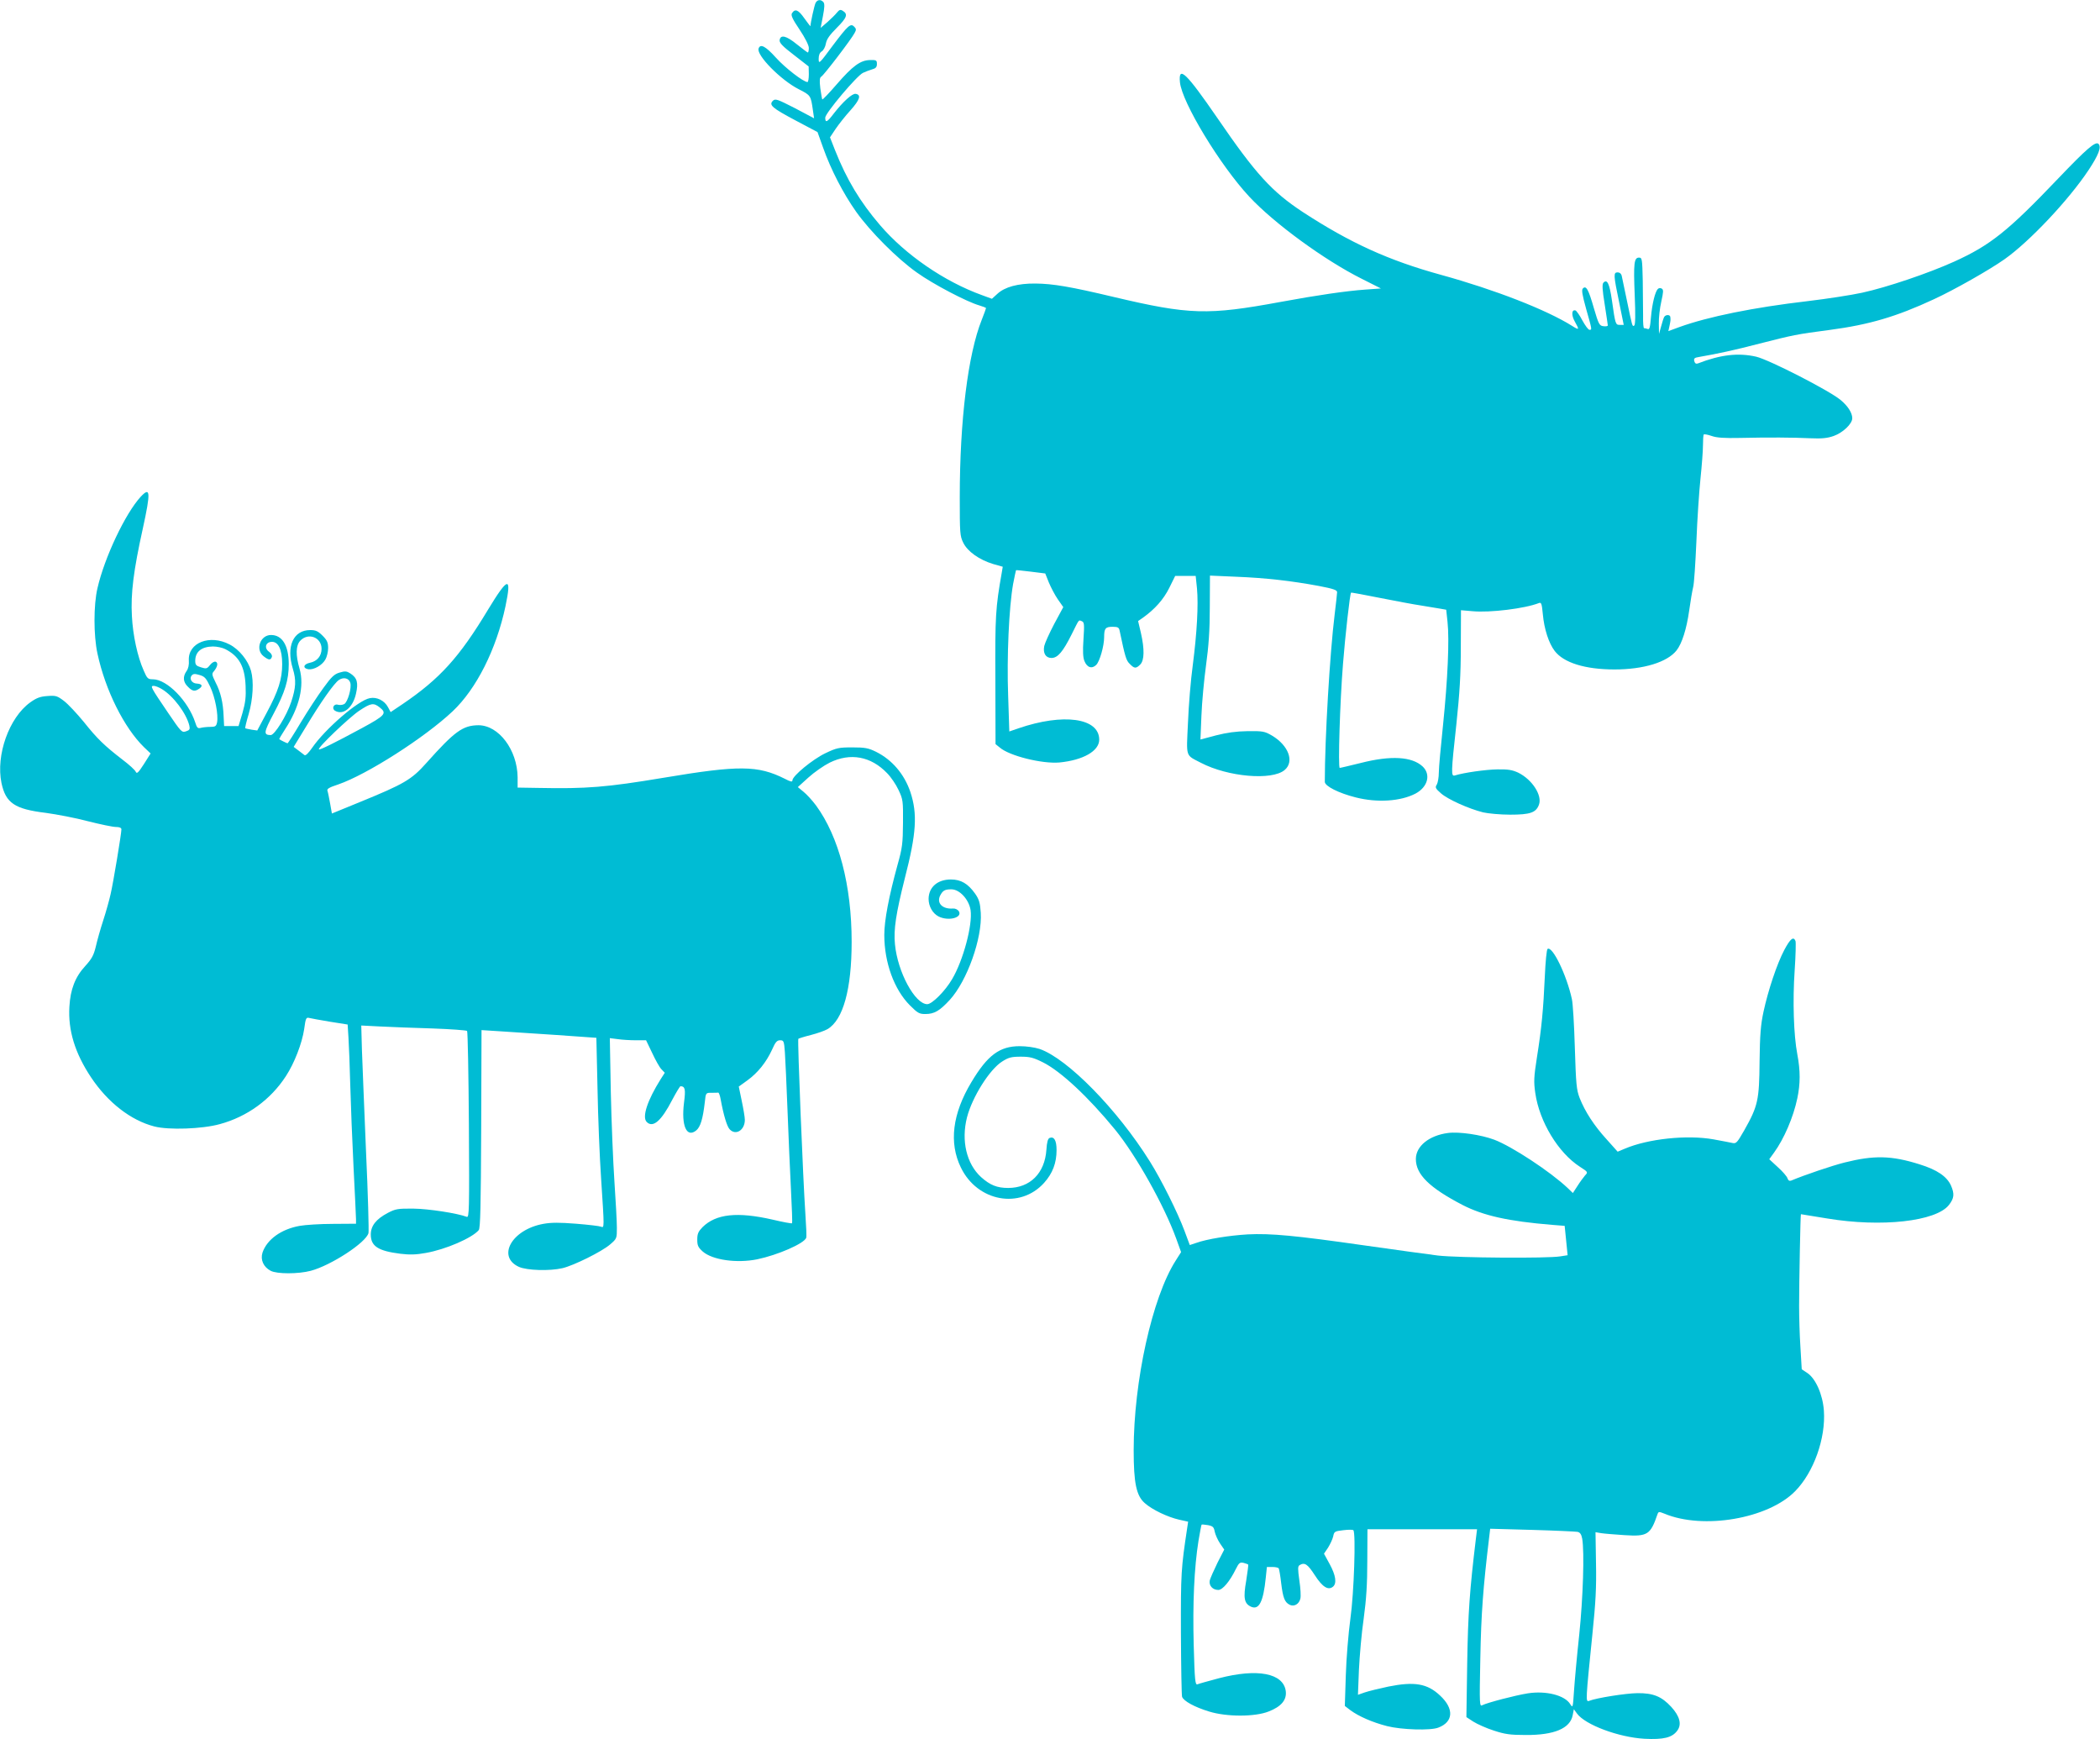
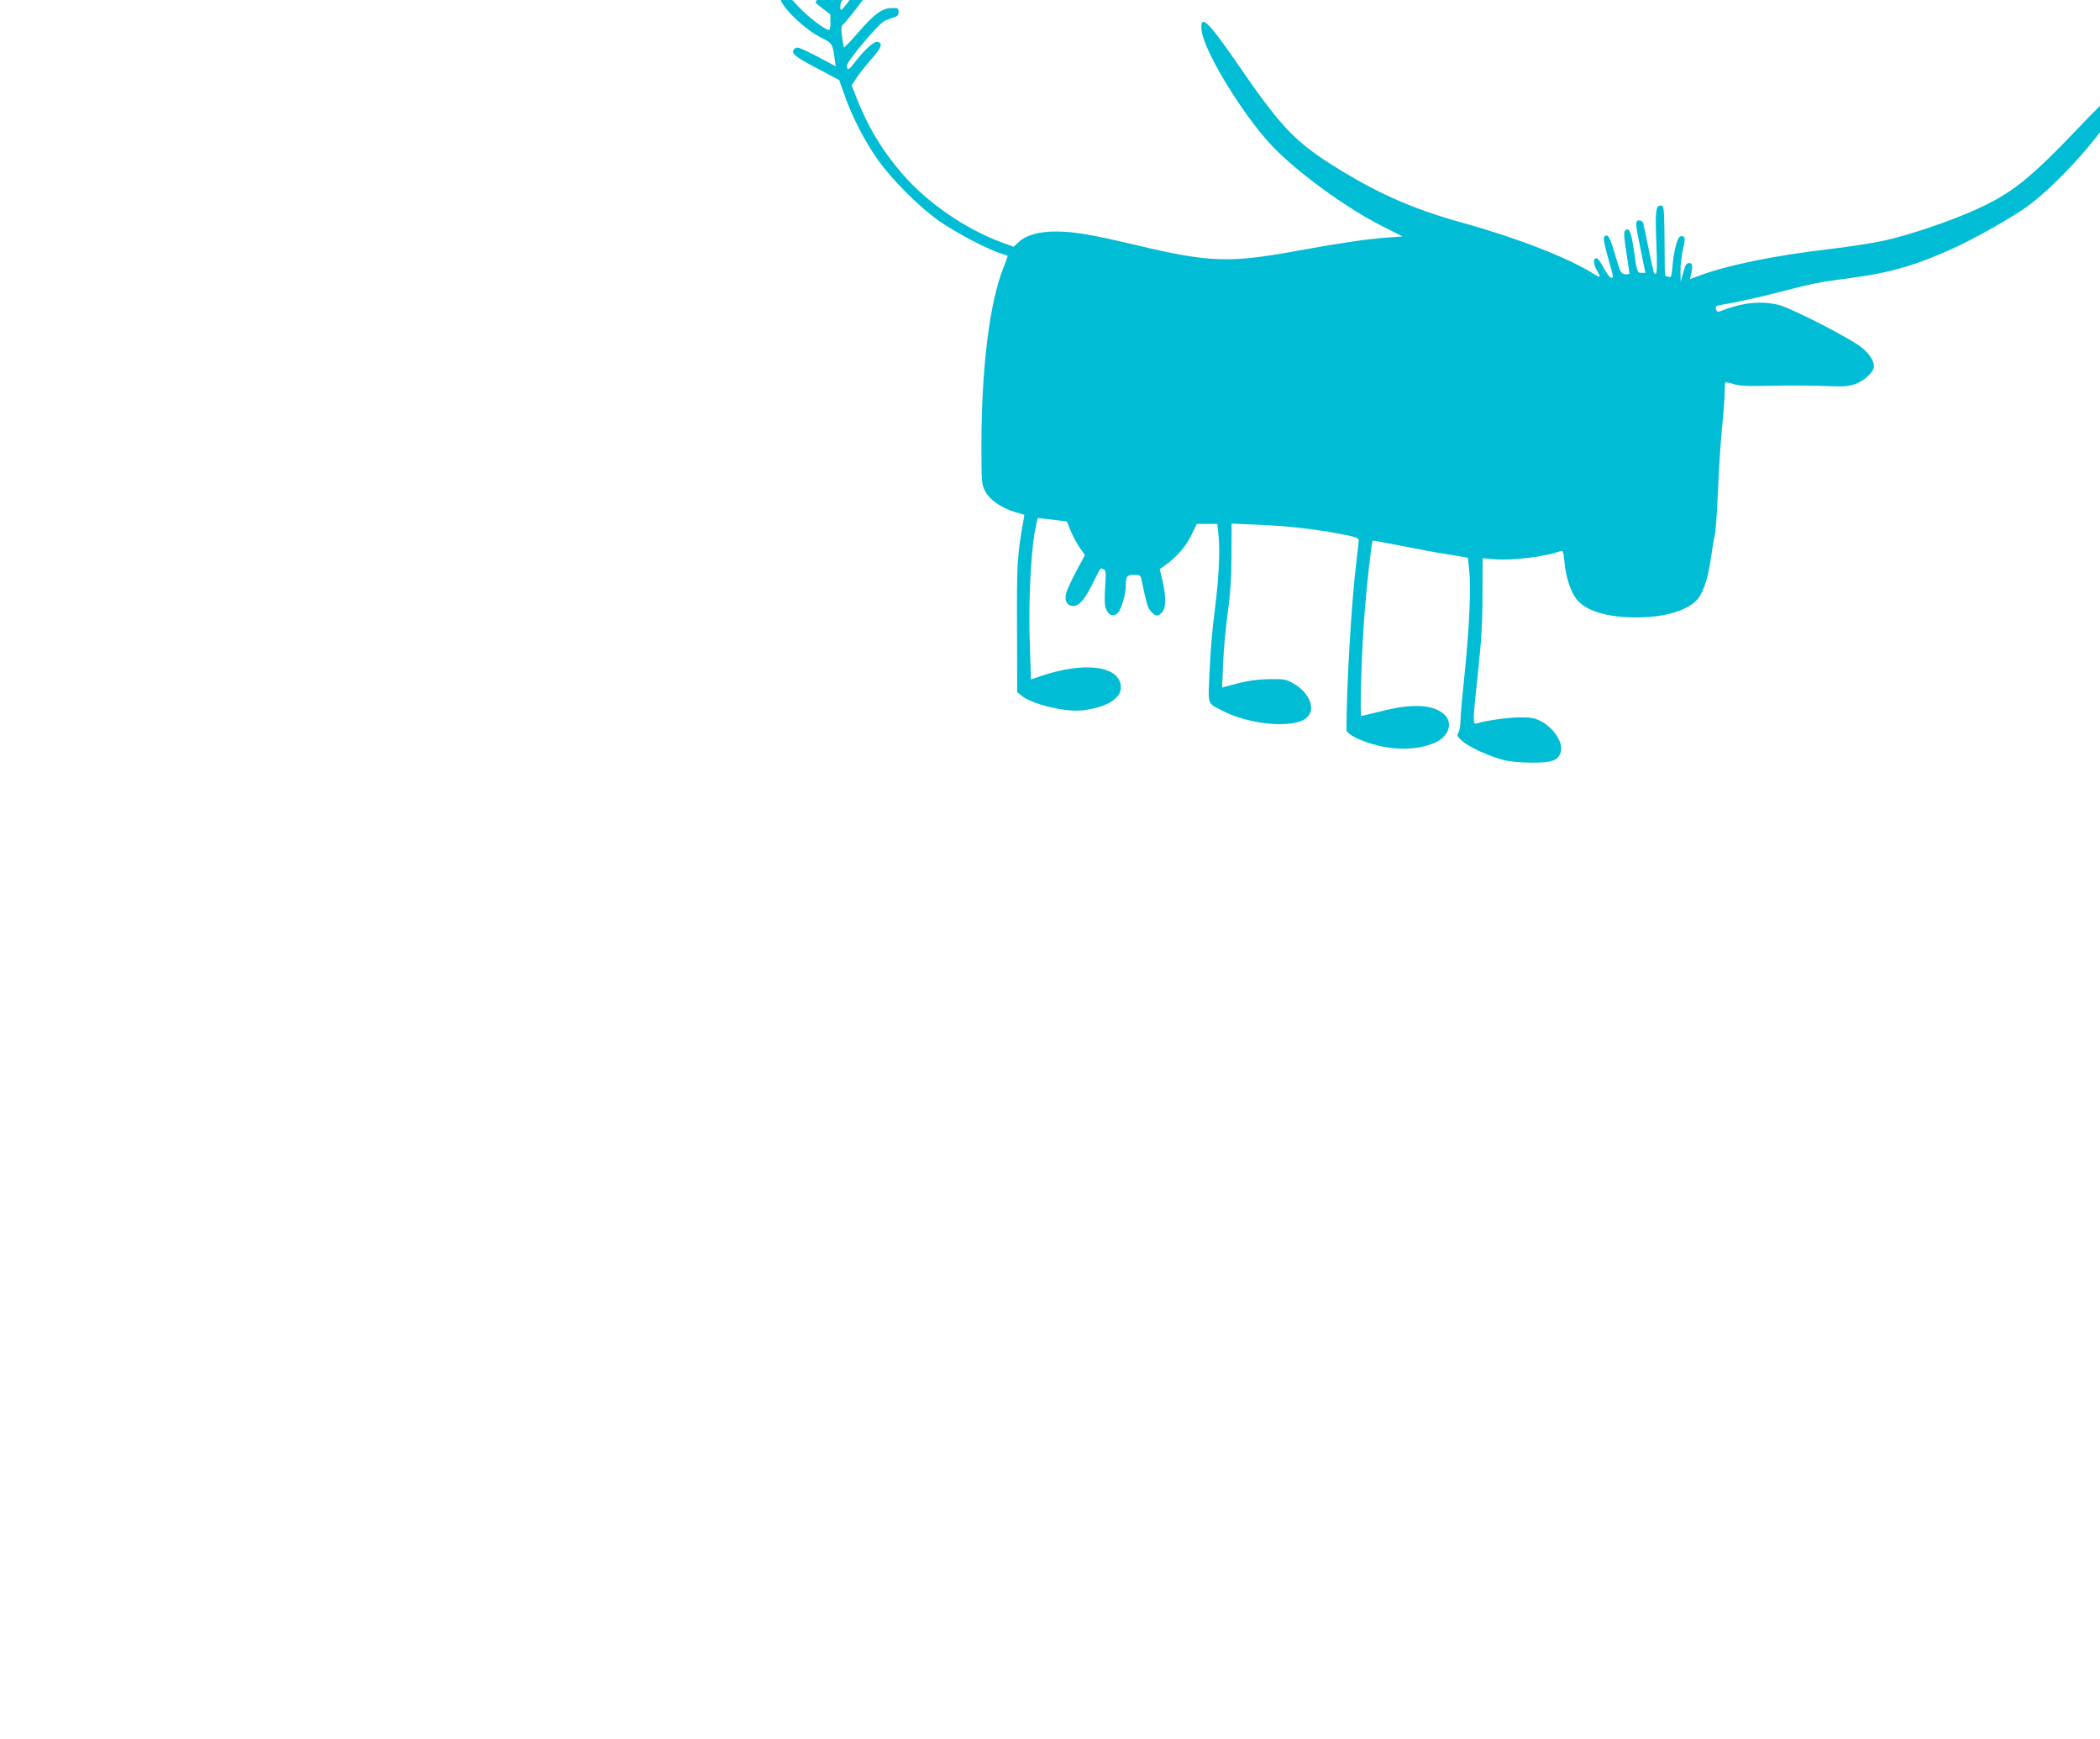
<svg xmlns="http://www.w3.org/2000/svg" version="1.0" width="1280pt" height="1060pt" viewBox="0 0 1280 1060" preserveAspectRatio="xMidYMid meet">
  <g transform="translate(0,1060) scale(0.1,-0.1)" fill="#00bcd4" stroke="none">
-     <path d="M4971 10582 c-7 -14 -31 -121 -31 -141 0 -3 -17 19 -37 47 -37 53 -57 61 -76 31 -7 -12 3 -35 47 -100 34 -51 56 -95 56 -111 0 -16 -3 -28 -6 -28 -3 0 -33 23 -67 50 -65 53 -100 61 -105 25 -2 -16 19 -38 87 -90 l90 -70 1 -47 c0 -27 -4 -48 -8 -48 -25 0 -136 86 -192 148 -63 70 -95 87 -106 57 -16 -40 136 -194 245 -249 73 -37 73 -38 86 -129 l7 -48 -117 62 c-108 55 -119 59 -134 45 -26 -26 -5 -44 138 -120 l134 -71 34 -95 c47 -133 122 -278 201 -390 86 -121 250 -286 372 -372 98 -70 302 -177 378 -199 23 -7 42 -14 42 -17 0 -3 -12 -35 -26 -71 -84 -210 -134 -612 -134 -1082 0 -216 1 -236 21 -276 26 -54 97 -104 181 -130 l60 -17 -6 -36 c-38 -214 -41 -267 -39 -655 l1 -390 26 -21 c59 -51 258 -100 363 -91 145 14 243 70 243 139 0 133 -219 163 -493 69 l-55 -19 -7 216 c-9 239 5 540 30 682 9 46 17 85 18 85 1 1 42 -3 90 -9 l88 -11 22 -55 c13 -31 37 -77 55 -103 l33 -47 -55 -102 c-30 -57 -57 -117 -61 -135 -9 -44 9 -73 44 -73 38 0 70 38 123 144 48 96 41 88 62 80 15 -6 16 -19 10 -110 -5 -73 -3 -112 6 -133 16 -40 46 -49 72 -23 21 21 48 115 48 169 0 53 8 63 51 63 32 0 39 -4 43 -22 34 -162 40 -183 62 -204 28 -29 38 -30 64 -4 25 25 27 92 4 193 l-17 72 29 20 c74 53 126 112 161 182 l36 73 63 0 62 0 8 -77 c9 -100 0 -268 -26 -469 -12 -87 -25 -244 -29 -349 -10 -215 -17 -194 79 -244 165 -86 433 -109 510 -44 61 51 24 150 -77 210 -45 26 -55 28 -148 27 -71 -1 -127 -9 -194 -26 l-94 -25 6 146 c3 80 16 218 28 306 16 116 23 213 23 353 l1 194 160 -7 c179 -7 336 -25 503 -56 89 -17 112 -25 112 -38 0 -9 -7 -70 -15 -136 -29 -234 -60 -755 -60 -1020 0 -26 85 -69 189 -95 130 -33 272 -24 363 23 76 40 96 117 44 166 -65 60 -193 68 -377 21 -66 -16 -123 -30 -128 -30 -11 0 1 400 20 635 13 167 42 426 49 433 1 2 81 -13 176 -32 96 -19 208 -40 249 -46 41 -7 93 -15 115 -19 l40 -7 8 -74 c12 -109 1 -352 -27 -625 -14 -132 -26 -264 -26 -293 0 -29 -6 -62 -12 -73 -12 -18 -9 -24 25 -54 42 -37 169 -94 257 -116 30 -7 105 -14 165 -14 121 0 157 12 175 60 22 57 -41 154 -126 196 -37 17 -62 21 -127 20 -71 -1 -205 -20 -259 -37 -24 -7 -24 12 9 313 20 190 27 300 27 471 l1 223 70 -6 c107 -10 320 16 406 50 14 5 17 -6 23 -69 8 -89 36 -176 72 -223 55 -72 185 -113 365 -113 177 0 321 44 378 116 33 42 61 130 77 243 8 58 19 122 24 142 6 20 14 146 20 280 5 134 17 307 25 384 8 77 15 167 15 201 0 33 2 63 5 66 3 3 25 -1 48 -9 30 -11 78 -14 172 -12 178 4 323 3 430 -2 69 -3 102 0 142 14 56 20 113 74 113 108 0 33 -27 75 -72 112 -72 59 -434 244 -513 263 -109 25 -217 13 -356 -41 -11 -4 -18 0 -22 14 -4 17 1 21 32 26 105 18 213 41 366 81 204 52 226 57 426 83 242 32 408 81 636 187 124 57 339 179 431 244 153 108 391 361 512 543 61 92 80 141 61 160 -18 18 -74 -31 -246 -211 -306 -321 -414 -407 -635 -507 -155 -70 -408 -156 -560 -189 -64 -14 -212 -37 -330 -51 -334 -39 -608 -95 -783 -158 l-68 -25 7 32 c7 34 7 35 5 54 -1 15 -27 16 -37 1 -4 -6 -12 -32 -19 -58 l-13 -46 -1 63 c-1 35 6 95 15 134 13 59 14 72 3 79 -8 5 -18 4 -24 -2 -17 -17 -35 -92 -42 -172 -5 -62 -9 -77 -20 -72 -8 3 -18 5 -22 5 -4 0 -7 33 -6 73 0 39 -1 136 -2 215 -3 134 -4 142 -23 142 -30 0 -34 -34 -26 -230 5 -119 4 -180 -3 -184 -12 -8 -11 -9 -46 159 -14 66 -27 130 -30 143 -3 14 -13 22 -25 22 -26 0 -26 -14 9 -182 l28 -138 -23 0 c-27 0 -28 1 -49 150 -15 103 -29 131 -52 107 -8 -9 -7 -41 8 -132 10 -66 19 -124 19 -128 0 -5 -12 -7 -27 -5 -24 3 -29 11 -58 110 -33 115 -47 140 -67 120 -9 -9 -4 -38 20 -125 37 -130 36 -127 20 -127 -7 0 -26 26 -43 57 -16 31 -36 59 -42 61 -24 7 -26 -29 -4 -68 29 -51 27 -54 -17 -26 -156 98 -472 221 -799 311 -320 88 -554 195 -841 382 -190 125 -288 232 -522 574 -190 276 -238 322 -228 218 12 -123 245 -507 423 -698 152 -163 459 -387 685 -500 l117 -59 -96 -7 c-114 -8 -293 -34 -515 -75 -444 -82 -556 -79 -1017 30 -265 63 -371 81 -478 82 -107 1 -187 -21 -232 -63 l-33 -30 -60 22 c-230 83 -467 246 -622 427 -121 141 -203 277 -274 456 l-31 79 34 51 c19 28 60 80 91 114 57 64 67 94 32 100 -21 4 -77 -47 -134 -120 -40 -53 -52 -59 -52 -25 0 27 192 255 230 273 14 7 39 16 55 21 23 6 30 14 30 33 0 23 -4 25 -42 24 -59 -1 -106 -36 -204 -149 -45 -52 -84 -93 -87 -91 -2 3 -7 33 -12 68 -6 49 -4 65 6 71 16 9 184 229 203 266 11 19 10 26 -2 38 -22 23 -37 10 -132 -116 -81 -110 -85 -113 -85 -80 0 23 6 38 19 46 10 6 22 28 25 48 5 27 24 53 67 96 61 61 69 83 36 103 -14 9 -21 7 -35 -10 -9 -12 -36 -38 -58 -58 l-42 -36 14 72 c10 52 11 75 3 85 -16 18 -37 16 -48 -5z" />
-     <path d="M858 7573 c-94 -102 -221 -370 -264 -558 -24 -102 -24 -288 0 -398 48 -224 163 -453 284 -571 l40 -38 -41 -65 c-35 -54 -43 -61 -50 -46 -4 10 -40 43 -80 73 -110 85 -154 127 -236 230 -42 51 -96 109 -121 128 -41 31 -49 34 -101 30 -44 -3 -66 -11 -105 -39 -129 -93 -210 -321 -175 -491 26 -122 80 -159 270 -182 66 -9 182 -31 257 -51 75 -19 152 -35 170 -35 23 0 34 -5 34 -15 0 -25 -50 -328 -66 -395 -8 -36 -28 -108 -45 -160 -17 -52 -37 -123 -45 -159 -13 -53 -24 -74 -64 -118 -62 -67 -91 -143 -97 -248 -9 -144 34 -284 132 -431 102 -153 242 -262 385 -299 87 -23 292 -16 400 14 166 45 310 149 403 293 51 78 98 199 111 286 9 67 12 73 31 68 11 -3 68 -13 127 -23 l107 -17 5 -80 c3 -45 8 -175 11 -291 3 -115 12 -340 20 -500 8 -159 15 -302 15 -316 l0 -27 -141 -1 c-78 0 -169 -6 -202 -12 -113 -20 -200 -83 -227 -163 -14 -44 6 -88 50 -111 38 -20 168 -20 244 0 124 33 337 172 352 230 3 13 -3 237 -15 497 -11 260 -22 539 -25 621 l-4 147 117 -6 c64 -3 207 -9 318 -12 111 -4 205 -11 210 -15 4 -5 9 -263 11 -574 3 -519 2 -565 -13 -559 -58 22 -233 49 -325 50 -96 1 -110 -2 -156 -26 -72 -38 -104 -79 -104 -132 0 -71 45 -100 180 -117 57 -7 97 -6 156 5 120 21 282 91 322 139 10 11 13 149 15 617 l2 602 110 -7 c61 -4 218 -14 350 -23 l240 -17 7 -310 c3 -171 13 -418 22 -550 20 -305 20 -299 -1 -291 -9 4 -77 12 -152 18 -102 8 -150 8 -200 -1 -192 -35 -284 -200 -148 -262 49 -22 188 -26 265 -8 69 16 240 101 290 144 42 36 42 37 42 103 0 37 -7 164 -15 282 -8 118 -18 363 -22 544 l-6 329 48 -6 c26 -4 76 -7 110 -7 l63 0 37 -77 c20 -43 45 -88 56 -99 l21 -22 -25 -39 c-81 -129 -115 -231 -85 -261 38 -38 89 6 156 136 24 45 46 82 50 82 28 -1 32 -18 21 -102 -17 -139 16 -214 74 -168 26 21 41 69 53 173 6 57 6 57 40 57 19 0 37 0 42 1 4 0 11 -19 15 -43 17 -93 38 -163 54 -180 37 -41 93 -6 93 57 0 16 -9 69 -19 116 l-18 87 53 38 c63 46 114 109 150 187 20 46 30 57 49 57 22 0 24 -5 29 -72 3 -40 10 -199 16 -353 6 -154 15 -371 21 -483 6 -112 9 -205 7 -207 -2 -3 -56 7 -119 22 -215 49 -345 35 -427 -46 -26 -27 -32 -40 -32 -76 0 -36 5 -47 34 -73 59 -51 206 -72 331 -47 125 26 286 96 299 131 3 7 0 72 -5 145 -14 204 -49 1062 -43 1068 2 2 36 13 76 23 39 10 85 26 102 36 95 56 147 243 147 532 0 344 -78 641 -217 831 -23 31 -58 69 -77 84 l-34 28 64 58 c35 32 94 73 130 91 126 62 251 39 350 -64 23 -23 55 -70 70 -103 27 -57 28 -67 27 -200 -1 -125 -4 -152 -33 -255 -53 -193 -81 -339 -81 -428 0 -168 60 -333 156 -429 47 -47 57 -53 94 -53 55 0 87 19 149 86 106 116 199 377 189 531 -4 61 -10 81 -34 116 -44 62 -87 87 -148 87 -82 0 -135 -47 -136 -118 0 -45 24 -88 60 -107 60 -31 149 -8 124 32 -7 10 -22 17 -35 16 -65 -5 -102 33 -78 80 16 30 28 37 68 37 50 0 107 -62 117 -127 13 -89 -45 -307 -113 -421 -42 -72 -122 -152 -151 -152 -75 0 -181 196 -197 365 -9 90 6 187 60 402 71 275 78 393 34 526 -37 109 -111 196 -209 245 -47 23 -67 27 -145 27 -83 0 -96 -3 -165 -36 -77 -37 -200 -138 -200 -165 0 -11 -11 -9 -47 10 -164 82 -279 83 -738 6 -347 -58 -470 -68 -765 -62 l-125 2 0 63 c-2 167 -115 317 -239 317 -95 -1 -144 -36 -318 -231 -90 -101 -135 -127 -404 -237 l-171 -70 -11 62 c-6 33 -13 68 -16 76 -5 12 10 21 65 39 175 60 527 285 698 446 145 137 266 377 322 640 39 186 16 181 -106 -20 -175 -291 -294 -422 -521 -576 l-73 -49 -16 30 c-21 40 -68 64 -111 55 -69 -12 -272 -187 -351 -302 -23 -33 -40 -50 -47 -45 -6 5 -23 18 -38 29 l-28 21 72 118 c93 155 175 271 204 290 28 19 61 11 69 -17 10 -30 -16 -119 -37 -130 -11 -6 -28 -7 -38 -4 -25 8 -40 -22 -19 -36 50 -31 110 17 129 104 15 66 7 96 -35 123 -22 14 -32 15 -65 5 -32 -9 -50 -26 -99 -94 -33 -45 -95 -139 -137 -209 -42 -71 -79 -128 -81 -128 -4 0 -45 20 -51 25 -1 1 15 29 36 61 86 131 118 263 88 368 -25 85 -23 142 4 171 49 52 130 21 130 -49 0 -44 -27 -76 -70 -85 -41 -8 -47 -34 -10 -40 33 -4 83 24 103 59 9 15 17 47 17 70 0 34 -6 48 -34 76 -28 28 -42 34 -75 34 -103 0 -148 -99 -106 -236 21 -69 19 -114 -10 -202 -28 -84 -101 -202 -125 -202 -45 1 -43 16 18 131 69 130 92 204 92 301 0 113 -39 178 -108 178 -66 0 -97 -89 -46 -129 32 -25 43 -26 51 -5 3 9 -3 21 -16 31 -31 21 -24 57 11 61 43 5 68 -44 68 -135 0 -92 -23 -164 -95 -298 l-57 -107 -35 5 c-20 4 -37 7 -38 9 -2 2 7 41 21 87 26 90 32 198 14 263 -18 63 -72 130 -130 160 -121 64 -255 11 -249 -97 2 -26 -3 -50 -14 -65 -24 -34 -21 -67 8 -95 28 -29 43 -31 71 -11 22 16 15 28 -17 30 -29 1 -47 29 -31 49 10 11 19 12 49 3 31 -9 40 -20 64 -71 30 -63 51 -172 42 -218 -5 -23 -10 -27 -42 -27 -20 0 -46 -3 -57 -6 -18 -5 -24 0 -34 33 -43 131 -172 263 -258 263 -30 0 -35 4 -56 53 -38 85 -66 215 -72 332 -8 137 10 279 67 536 48 220 46 255 -13 192z m515 -929 c84 -43 119 -105 124 -224 3 -68 -1 -101 -19 -165 l-24 -80 -44 0 -44 0 -3 60 c-3 82 -18 147 -49 206 -22 45 -24 53 -11 67 23 28 28 52 12 59 -9 3 -23 -5 -35 -20 -18 -23 -23 -24 -55 -14 -30 9 -35 15 -35 41 1 55 39 85 108 86 24 0 57 -7 75 -16z m-386 -244 c70 -42 149 -148 167 -222 5 -22 2 -28 -20 -35 -26 -9 -30 -4 -109 112 -106 156 -111 165 -88 165 10 0 32 -9 50 -20z m1327 -111 c46 -36 35 -49 -107 -126 -172 -93 -258 -135 -263 -130 -10 9 184 194 245 235 72 48 88 50 125 21z" />
-     <path d="M10876 4811 c-45 -85 -99 -247 -127 -377 -17 -79 -22 -140 -24 -304 -2 -235 -10 -271 -93 -418 -43 -75 -49 -83 -72 -78 -14 3 -65 13 -115 22 -161 29 -399 4 -542 -57 l-43 -18 -67 75 c-76 83 -132 169 -165 253 -19 50 -22 83 -29 306 -4 138 -12 271 -18 296 -32 147 -118 324 -148 306 -6 -4 -13 -78 -17 -169 -9 -199 -19 -310 -48 -492 -19 -121 -20 -149 -10 -218 25 -174 140 -364 272 -449 50 -32 50 -33 31 -53 -10 -12 -31 -40 -46 -64 l-28 -43 -31 30 c-107 101 -340 254 -448 295 -80 30 -214 50 -282 41 -115 -15 -196 -80 -196 -159 0 -94 83 -175 285 -280 127 -65 278 -99 546 -121 l76 -6 9 -89 9 -90 -45 -7 c-76 -13 -624 -9 -745 5 -60 8 -263 35 -450 62 -419 60 -569 74 -710 67 -115 -7 -247 -28 -314 -52 l-39 -13 -32 86 c-41 111 -143 315 -211 423 -198 317 -502 627 -672 686 -31 10 -80 17 -122 17 -122 0 -196 -55 -294 -219 -116 -193 -138 -370 -64 -521 101 -208 361 -255 507 -93 52 58 76 121 76 200 0 59 -15 84 -42 74 -11 -4 -17 -26 -20 -73 -10 -143 -100 -232 -233 -232 -68 0 -110 17 -165 66 -89 81 -122 222 -86 364 32 124 138 293 215 341 38 24 55 29 112 29 56 0 77 -5 137 -35 109 -55 276 -211 439 -410 128 -157 299 -462 372 -663 l30 -83 -33 -52 c-143 -224 -256 -735 -256 -1155 0 -200 16 -278 68 -323 45 -40 139 -85 210 -101 l54 -12 -6 -40 c-37 -245 -39 -274 -38 -640 1 -203 4 -377 7 -387 9 -26 76 -63 165 -90 106 -33 279 -33 362 0 78 30 112 71 105 125 -15 109 -173 139 -407 78 -63 -17 -122 -33 -131 -37 -14 -5 -17 20 -23 237 -7 256 3 474 29 637 9 52 17 97 19 99 2 2 20 0 39 -3 30 -6 36 -12 41 -40 4 -18 18 -50 32 -71 l26 -38 -41 -80 c-22 -45 -43 -93 -47 -107 -7 -32 17 -59 52 -59 26 0 70 52 107 128 19 38 25 42 47 37 14 -4 26 -8 28 -10 2 -2 -4 -46 -12 -98 -19 -107 -12 -140 29 -159 49 -22 75 29 90 175 l7 67 34 0 c18 0 35 -4 38 -8 3 -5 10 -45 15 -90 11 -90 21 -116 51 -132 27 -14 58 3 66 37 4 14 1 64 -6 110 -10 72 -10 87 1 94 31 19 49 7 93 -61 47 -73 82 -94 111 -70 24 20 17 69 -20 137 l-35 64 25 37 c13 21 27 51 31 68 6 30 9 32 61 38 31 4 59 4 62 0 16 -16 4 -384 -18 -539 -12 -88 -25 -243 -28 -346 l-6 -186 34 -26 c50 -37 134 -74 224 -97 87 -22 264 -28 312 -9 92 35 97 115 11 195 -78 74 -157 87 -316 55 -57 -12 -122 -28 -145 -36 l-40 -14 6 152 c4 84 16 224 29 312 16 117 22 212 22 352 l1 193 334 0 334 0 -7 -57 c-38 -314 -48 -453 -53 -758 l-5 -330 43 -28 c24 -15 80 -40 124 -54 67 -22 98 -27 195 -27 173 -1 271 40 286 121 l7 36 19 -26 c50 -69 254 -145 411 -154 117 -6 169 7 200 49 29 38 16 88 -36 145 -59 64 -110 85 -207 84 -72 -1 -249 -29 -294 -47 -22 -8 -21 1 20 406 20 193 25 285 22 433 l-3 189 35 -6 c19 -3 83 -8 142 -12 140 -9 158 2 201 128 6 16 9 16 42 3 236 -99 633 -31 797 137 113 115 187 322 175 491 -7 98 -50 196 -102 230 l-33 22 -8 135 c-5 74 -8 187 -8 250 0 146 8 560 11 560 1 0 73 -12 160 -26 331 -55 663 -18 742 82 32 41 35 67 13 118 -25 56 -85 97 -192 130 -171 54 -278 56 -457 11 -76 -19 -244 -76 -325 -110 -11 -4 -18 0 -23 14 -3 11 -30 42 -59 68 l-52 48 29 40 c61 84 118 216 142 331 19 89 19 169 0 269 -22 115 -29 325 -16 512 6 89 8 169 5 178 -12 30 -32 14 -68 -54z m-1260 -3547 c16 -4 23 -16 28 -42 14 -84 5 -358 -18 -583 -14 -129 -28 -283 -32 -343 -7 -104 -7 -107 -23 -82 -33 54 -147 83 -258 66 -76 -12 -248 -57 -277 -72 -18 -10 -19 -3 -13 288 5 269 17 429 53 728 l7 59 256 -7 c141 -4 266 -10 277 -12z" />
+     <path d="M4971 10582 l90 -70 1 -47 c0 -27 -4 -48 -8 -48 -25 0 -136 86 -192 148 -63 70 -95 87 -106 57 -16 -40 136 -194 245 -249 73 -37 73 -38 86 -129 l7 -48 -117 62 c-108 55 -119 59 -134 45 -26 -26 -5 -44 138 -120 l134 -71 34 -95 c47 -133 122 -278 201 -390 86 -121 250 -286 372 -372 98 -70 302 -177 378 -199 23 -7 42 -14 42 -17 0 -3 -12 -35 -26 -71 -84 -210 -134 -612 -134 -1082 0 -216 1 -236 21 -276 26 -54 97 -104 181 -130 l60 -17 -6 -36 c-38 -214 -41 -267 -39 -655 l1 -390 26 -21 c59 -51 258 -100 363 -91 145 14 243 70 243 139 0 133 -219 163 -493 69 l-55 -19 -7 216 c-9 239 5 540 30 682 9 46 17 85 18 85 1 1 42 -3 90 -9 l88 -11 22 -55 c13 -31 37 -77 55 -103 l33 -47 -55 -102 c-30 -57 -57 -117 -61 -135 -9 -44 9 -73 44 -73 38 0 70 38 123 144 48 96 41 88 62 80 15 -6 16 -19 10 -110 -5 -73 -3 -112 6 -133 16 -40 46 -49 72 -23 21 21 48 115 48 169 0 53 8 63 51 63 32 0 39 -4 43 -22 34 -162 40 -183 62 -204 28 -29 38 -30 64 -4 25 25 27 92 4 193 l-17 72 29 20 c74 53 126 112 161 182 l36 73 63 0 62 0 8 -77 c9 -100 0 -268 -26 -469 -12 -87 -25 -244 -29 -349 -10 -215 -17 -194 79 -244 165 -86 433 -109 510 -44 61 51 24 150 -77 210 -45 26 -55 28 -148 27 -71 -1 -127 -9 -194 -26 l-94 -25 6 146 c3 80 16 218 28 306 16 116 23 213 23 353 l1 194 160 -7 c179 -7 336 -25 503 -56 89 -17 112 -25 112 -38 0 -9 -7 -70 -15 -136 -29 -234 -60 -755 -60 -1020 0 -26 85 -69 189 -95 130 -33 272 -24 363 23 76 40 96 117 44 166 -65 60 -193 68 -377 21 -66 -16 -123 -30 -128 -30 -11 0 1 400 20 635 13 167 42 426 49 433 1 2 81 -13 176 -32 96 -19 208 -40 249 -46 41 -7 93 -15 115 -19 l40 -7 8 -74 c12 -109 1 -352 -27 -625 -14 -132 -26 -264 -26 -293 0 -29 -6 -62 -12 -73 -12 -18 -9 -24 25 -54 42 -37 169 -94 257 -116 30 -7 105 -14 165 -14 121 0 157 12 175 60 22 57 -41 154 -126 196 -37 17 -62 21 -127 20 -71 -1 -205 -20 -259 -37 -24 -7 -24 12 9 313 20 190 27 300 27 471 l1 223 70 -6 c107 -10 320 16 406 50 14 5 17 -6 23 -69 8 -89 36 -176 72 -223 55 -72 185 -113 365 -113 177 0 321 44 378 116 33 42 61 130 77 243 8 58 19 122 24 142 6 20 14 146 20 280 5 134 17 307 25 384 8 77 15 167 15 201 0 33 2 63 5 66 3 3 25 -1 48 -9 30 -11 78 -14 172 -12 178 4 323 3 430 -2 69 -3 102 0 142 14 56 20 113 74 113 108 0 33 -27 75 -72 112 -72 59 -434 244 -513 263 -109 25 -217 13 -356 -41 -11 -4 -18 0 -22 14 -4 17 1 21 32 26 105 18 213 41 366 81 204 52 226 57 426 83 242 32 408 81 636 187 124 57 339 179 431 244 153 108 391 361 512 543 61 92 80 141 61 160 -18 18 -74 -31 -246 -211 -306 -321 -414 -407 -635 -507 -155 -70 -408 -156 -560 -189 -64 -14 -212 -37 -330 -51 -334 -39 -608 -95 -783 -158 l-68 -25 7 32 c7 34 7 35 5 54 -1 15 -27 16 -37 1 -4 -6 -12 -32 -19 -58 l-13 -46 -1 63 c-1 35 6 95 15 134 13 59 14 72 3 79 -8 5 -18 4 -24 -2 -17 -17 -35 -92 -42 -172 -5 -62 -9 -77 -20 -72 -8 3 -18 5 -22 5 -4 0 -7 33 -6 73 0 39 -1 136 -2 215 -3 134 -4 142 -23 142 -30 0 -34 -34 -26 -230 5 -119 4 -180 -3 -184 -12 -8 -11 -9 -46 159 -14 66 -27 130 -30 143 -3 14 -13 22 -25 22 -26 0 -26 -14 9 -182 l28 -138 -23 0 c-27 0 -28 1 -49 150 -15 103 -29 131 -52 107 -8 -9 -7 -41 8 -132 10 -66 19 -124 19 -128 0 -5 -12 -7 -27 -5 -24 3 -29 11 -58 110 -33 115 -47 140 -67 120 -9 -9 -4 -38 20 -125 37 -130 36 -127 20 -127 -7 0 -26 26 -43 57 -16 31 -36 59 -42 61 -24 7 -26 -29 -4 -68 29 -51 27 -54 -17 -26 -156 98 -472 221 -799 311 -320 88 -554 195 -841 382 -190 125 -288 232 -522 574 -190 276 -238 322 -228 218 12 -123 245 -507 423 -698 152 -163 459 -387 685 -500 l117 -59 -96 -7 c-114 -8 -293 -34 -515 -75 -444 -82 -556 -79 -1017 30 -265 63 -371 81 -478 82 -107 1 -187 -21 -232 -63 l-33 -30 -60 22 c-230 83 -467 246 -622 427 -121 141 -203 277 -274 456 l-31 79 34 51 c19 28 60 80 91 114 57 64 67 94 32 100 -21 4 -77 -47 -134 -120 -40 -53 -52 -59 -52 -25 0 27 192 255 230 273 14 7 39 16 55 21 23 6 30 14 30 33 0 23 -4 25 -42 24 -59 -1 -106 -36 -204 -149 -45 -52 -84 -93 -87 -91 -2 3 -7 33 -12 68 -6 49 -4 65 6 71 16 9 184 229 203 266 11 19 10 26 -2 38 -22 23 -37 10 -132 -116 -81 -110 -85 -113 -85 -80 0 23 6 38 19 46 10 6 22 28 25 48 5 27 24 53 67 96 61 61 69 83 36 103 -14 9 -21 7 -35 -10 -9 -12 -36 -38 -58 -58 l-42 -36 14 72 c10 52 11 75 3 85 -16 18 -37 16 -48 -5z" />
  </g>
</svg>